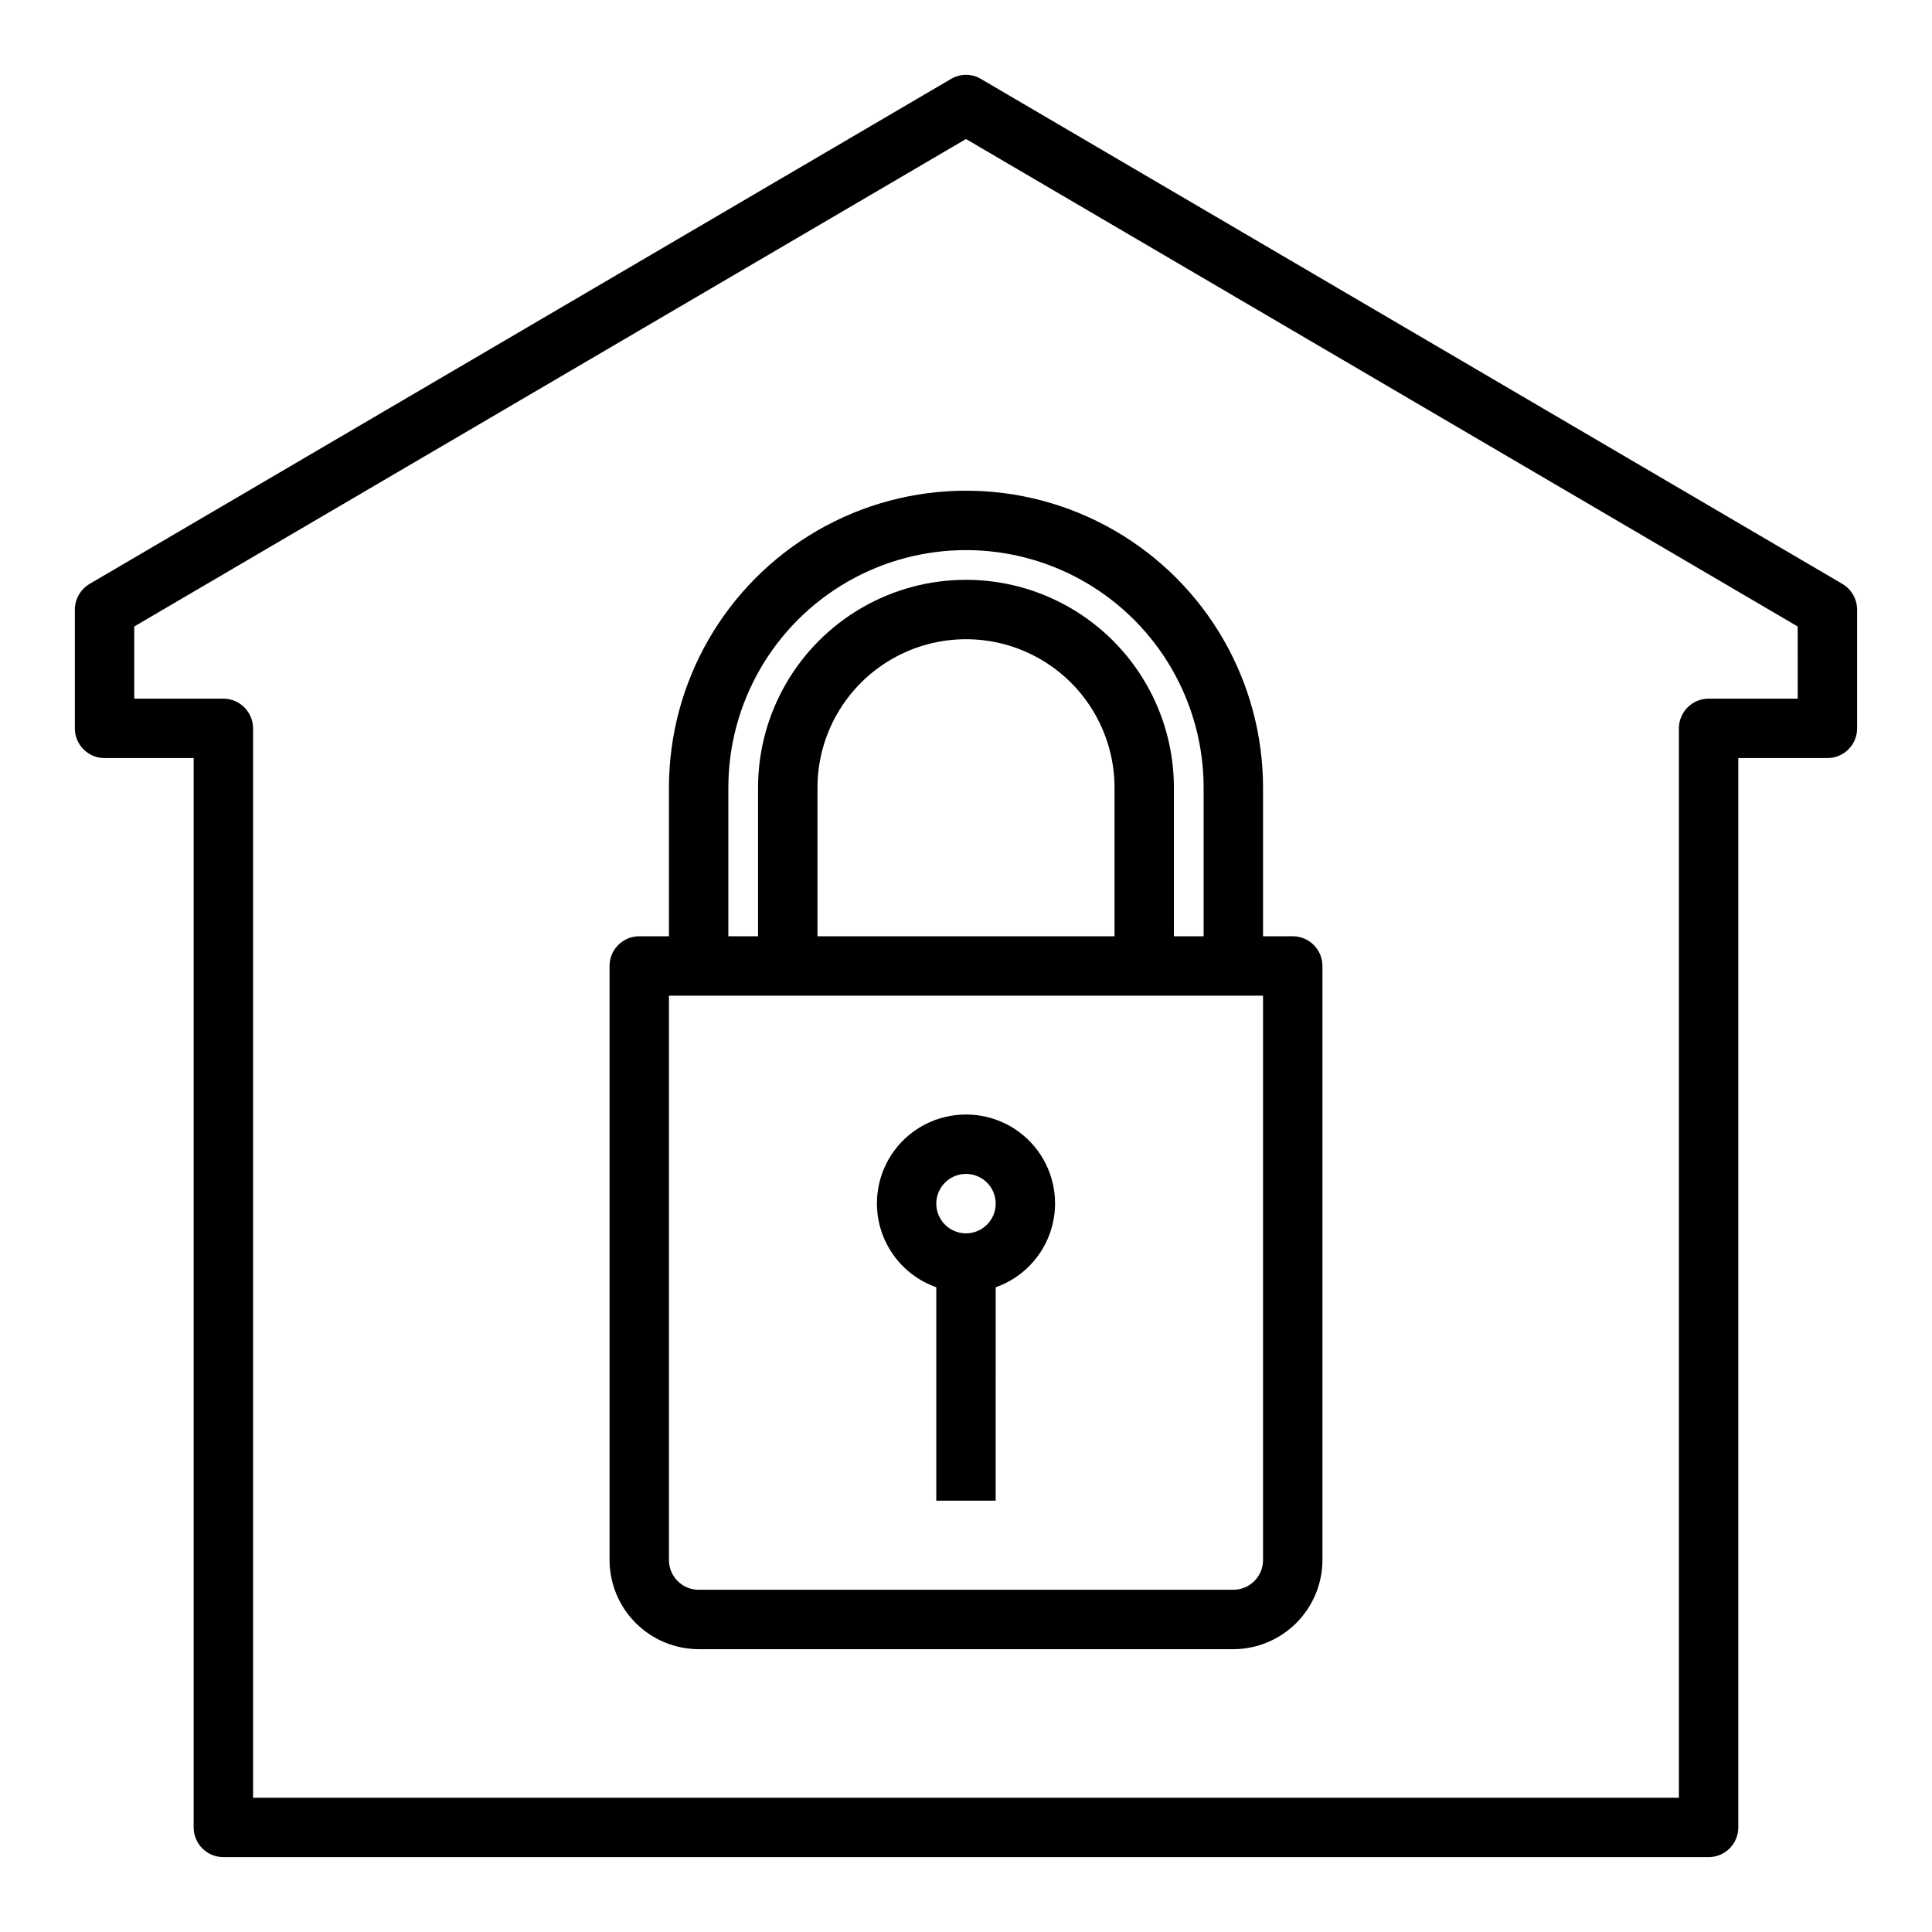
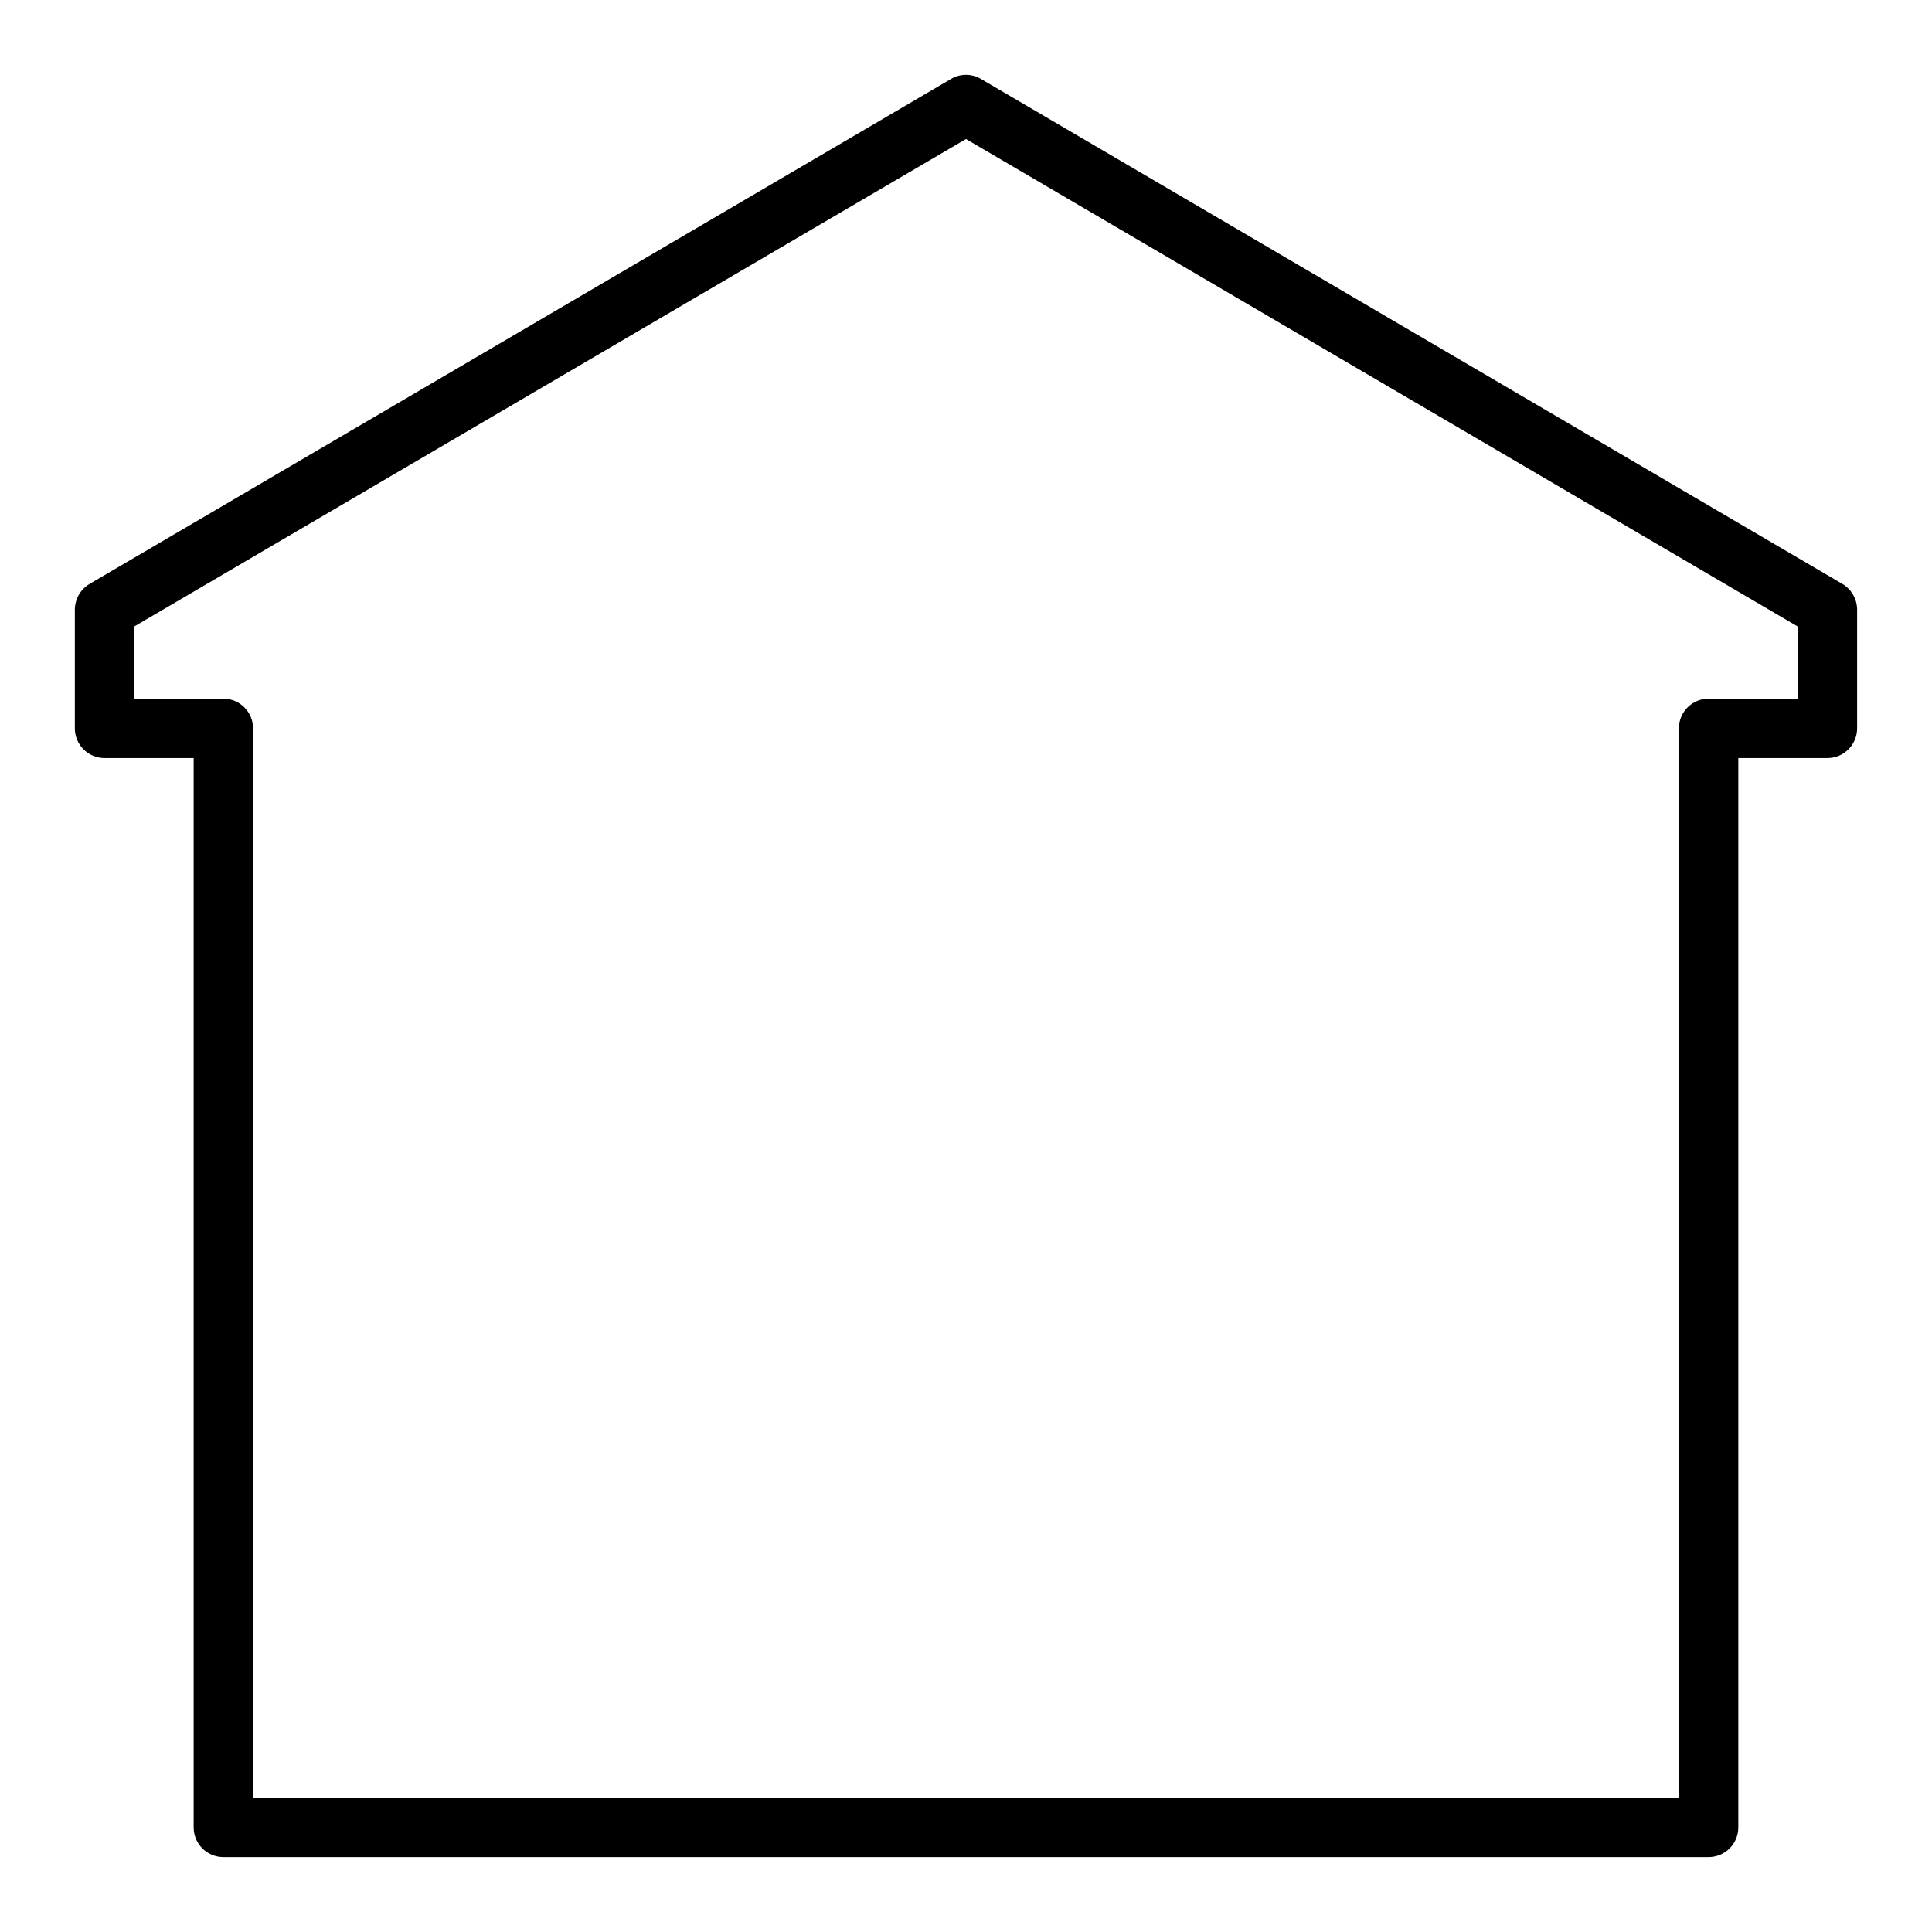
<svg xmlns="http://www.w3.org/2000/svg" fill="#000000" width="800px" height="800px" version="1.1" viewBox="144 144 512 512">
  <g>
    <path d="m632.3 298.77-228.29-133.82c-2.465-1.496-5.559-1.496-8.027 0l-228.29 133.82c-2.379 1.43-3.84 3.996-3.859 6.769v31.488c0 2.086 0.832 4.09 2.309 5.566 1.477 1.477 3.477 2.305 5.566 2.305h23.613v283.39c0 2.086 0.832 4.09 2.309 5.566 1.477 1.473 3.477 2.305 5.566 2.305h393.6c2.086 0 4.09-0.832 5.566-2.305 1.473-1.477 2.305-3.481 2.305-5.566v-283.39h23.617c2.086 0 4.09-0.828 5.566-2.305 1.473-1.477 2.305-3.481 2.305-5.566v-31.488c-0.02-2.773-1.48-5.34-3.859-6.769zm-11.887 30.383h-23.613c-4.348 0-7.875 3.527-7.875 7.875v283.39h-377.86v-283.39c0-2.09-0.828-4.09-2.305-5.566-1.477-1.477-3.481-2.309-5.566-2.309h-23.617v-19.129l220.42-129.18 220.41 129.18z" />
-     <path d="m486.59 392.12h-7.871v-39.359c0-28.125-15.004-54.109-39.359-68.172s-54.363-14.062-78.723 0c-24.355 14.062-39.359 40.047-39.359 68.172v39.359h-7.871c-4.348 0-7.871 3.527-7.871 7.875v157.44c0.02 6.258 2.512 12.254 6.938 16.68 4.426 4.426 10.422 6.918 16.676 6.938h141.7c6.258-0.02 12.254-2.512 16.676-6.938 4.426-4.426 6.922-10.422 6.938-16.68v-157.44c0-2.09-0.828-4.09-2.305-5.566-1.477-1.477-3.477-2.309-5.566-2.309zm-149.57-39.359c0-22.5 12.004-43.289 31.488-54.539s43.488-11.25 62.977 0c19.484 11.25 31.488 32.039 31.488 54.539v39.359h-7.875v-39.359c0-19.688-10.5-37.879-27.551-47.723-17.051-9.84-38.055-9.84-55.105 0-17.047 9.844-27.551 28.035-27.551 47.723v39.359h-7.871zm102.34 0v39.359h-78.723v-39.359c0-14.062 7.504-27.055 19.684-34.086 12.176-7.031 27.18-7.031 39.359 0 12.176 7.031 19.68 20.023 19.68 34.086zm39.359 204.67c0 2.09-0.828 4.09-2.305 5.566-1.477 1.477-3.481 2.309-5.566 2.309h-141.7c-4.348 0-7.871-3.527-7.871-7.875v-149.57h157.44z" />
-     <path d="m400 439.36c-7.481-0.016-14.523 3.523-18.977 9.531-4.453 6.012-5.789 13.777-3.598 20.93 2.191 7.152 7.644 12.836 14.699 15.32v56.555h15.742l0.004-56.555c7.055-2.484 12.512-8.168 14.699-15.32 2.191-7.152 0.855-14.918-3.598-20.93-4.453-6.008-11.496-9.547-18.973-9.531zm0 31.488c-3.184 0-6.055-1.918-7.273-4.859-1.219-2.941-0.547-6.328 1.707-8.578 2.25-2.254 5.637-2.926 8.578-1.707 2.941 1.219 4.859 4.086 4.859 7.273 0 2.086-0.828 4.09-2.305 5.566-1.477 1.473-3.481 2.305-5.566 2.305z" />
  </g>
</svg>